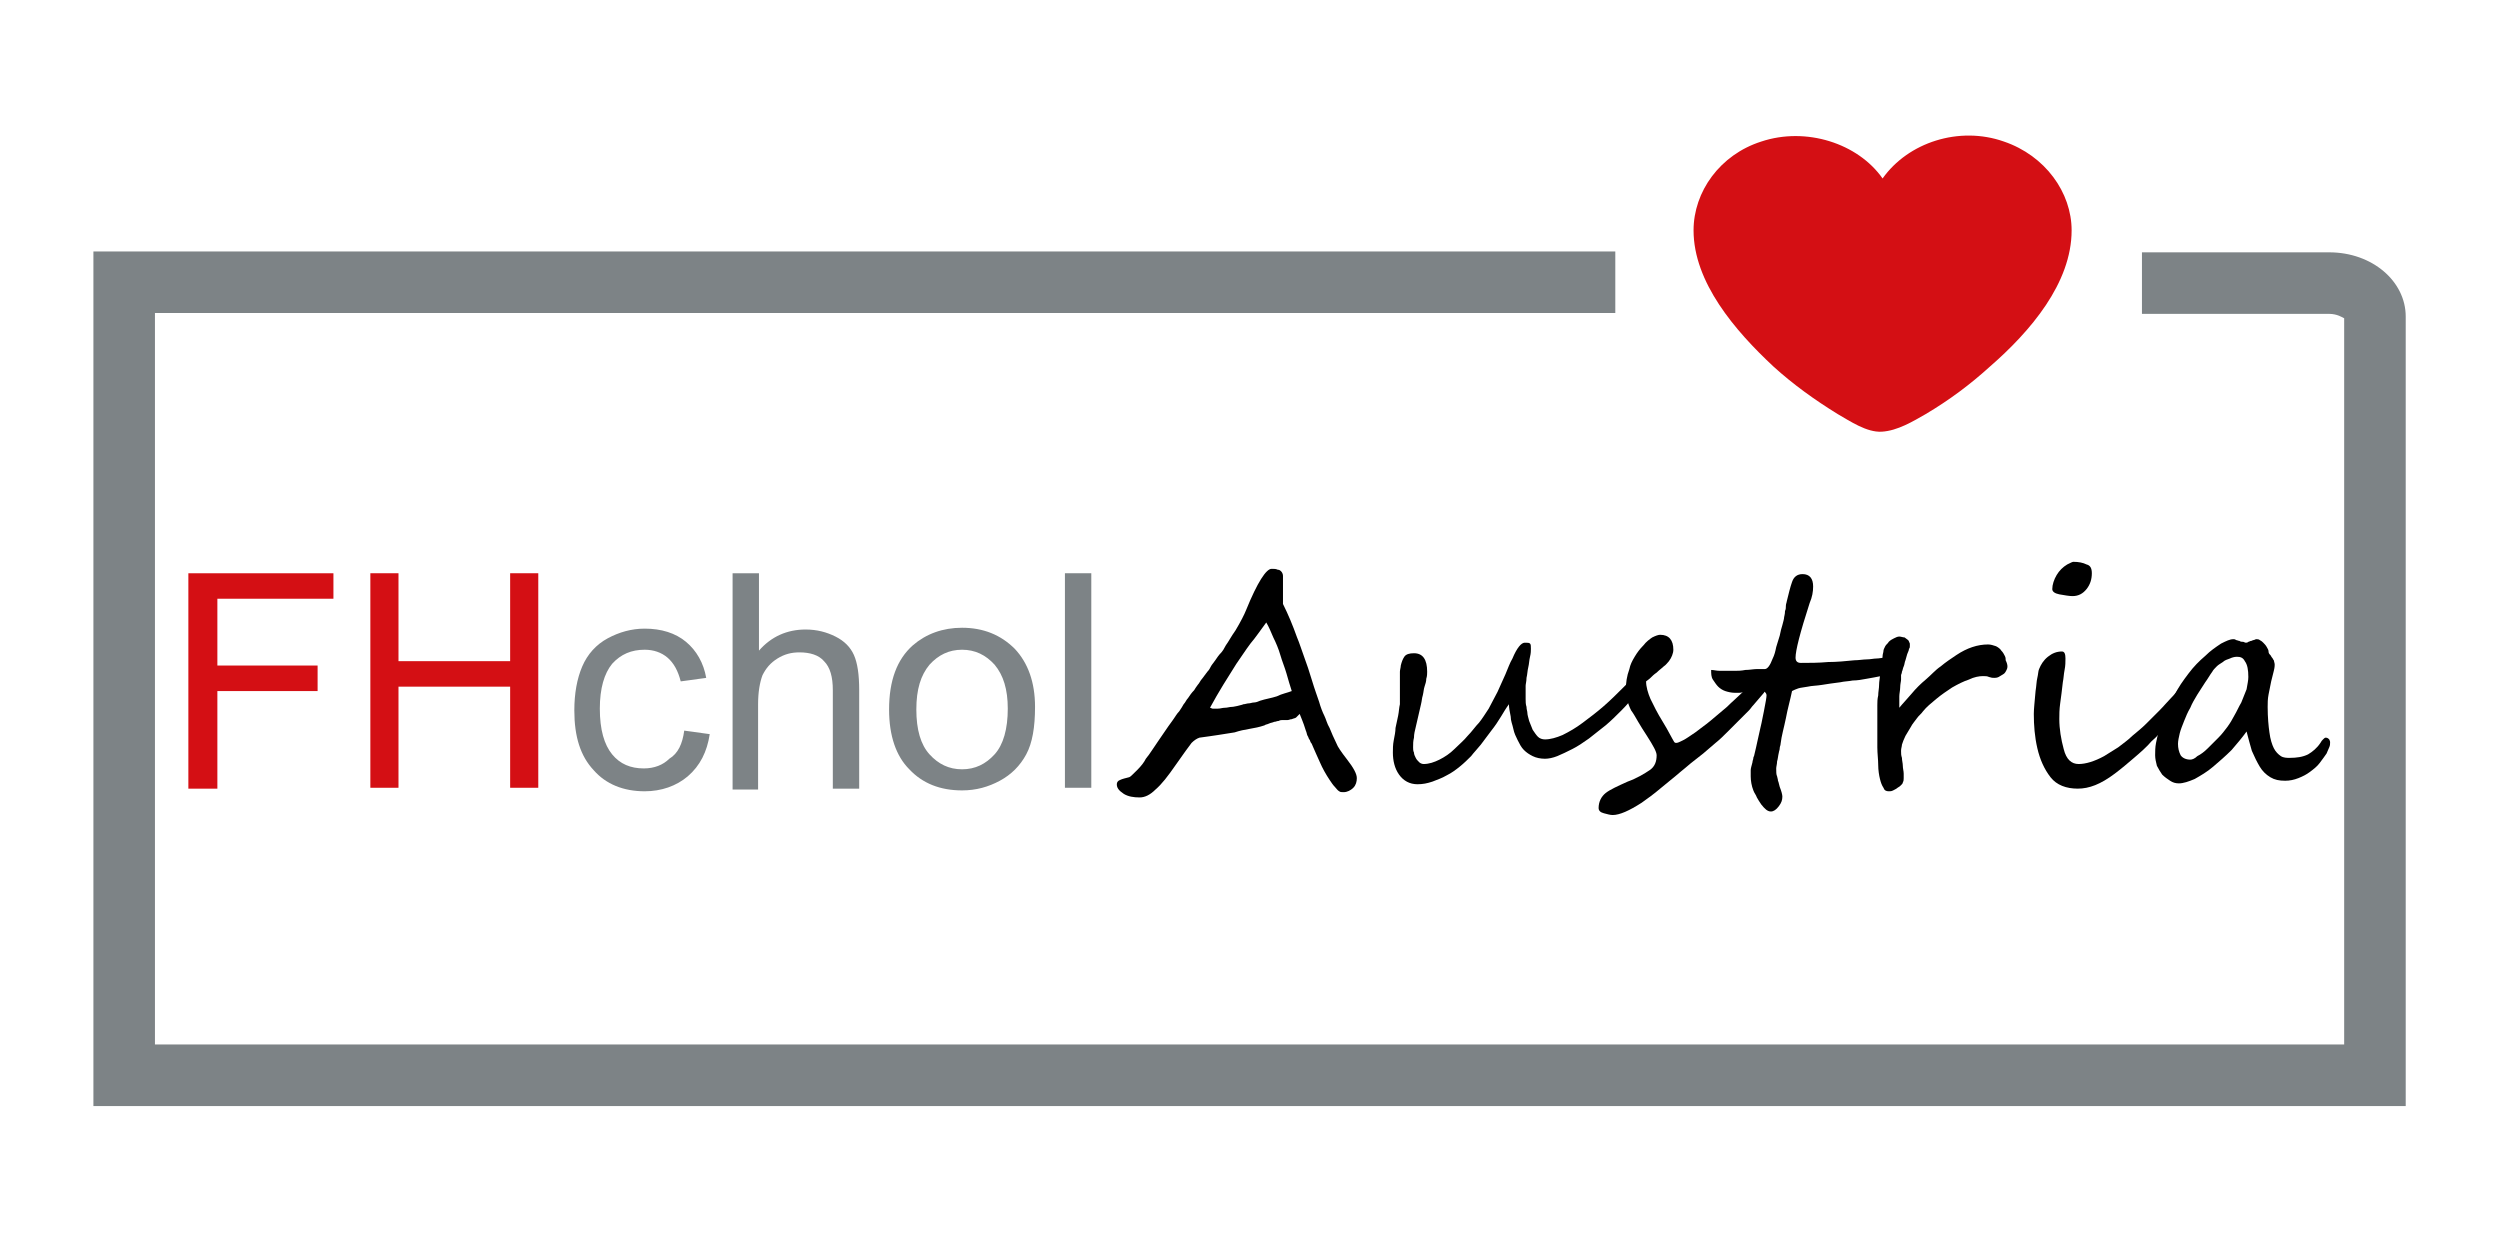
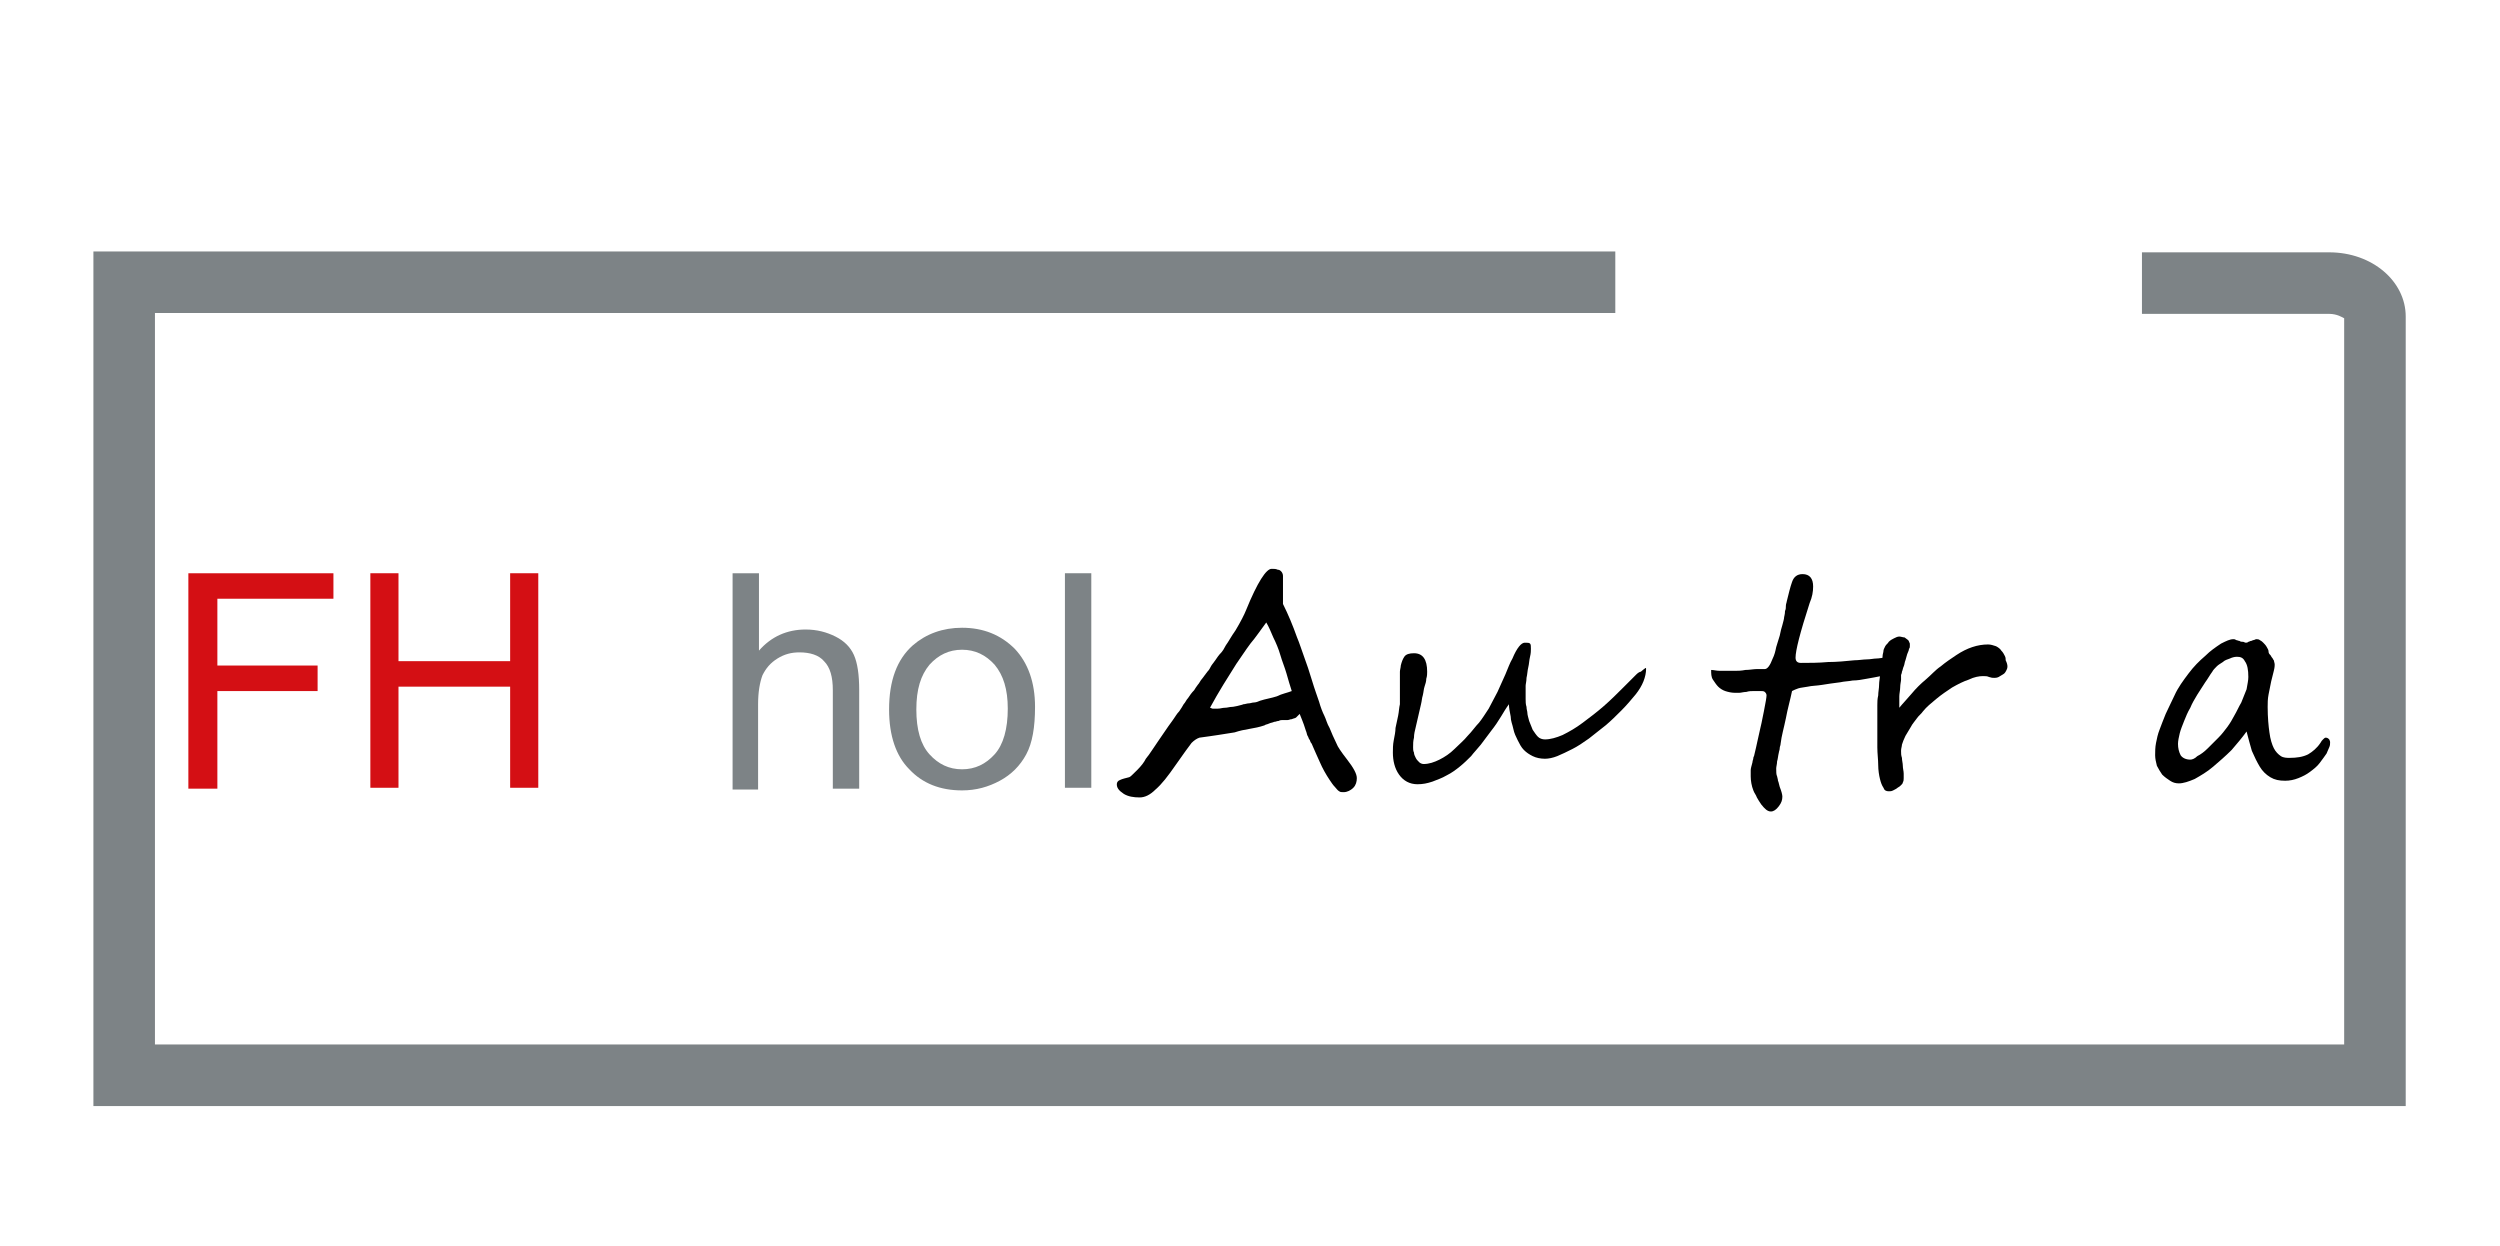
<svg xmlns="http://www.w3.org/2000/svg" version="1.1" width="600" height="299">
  <svg version="1.1" id="Untitled-Seite_x25_201" x="0" y="0" viewBox="-472.7 350.5 283.5 141.7" enable-background="new -472.7 350.5 283.5 141.7" xml:space="preserve" width="600" height="299">
    <g id="Ebene_x25_201">
      <g id="Logo">
        <path fill="#7D8386" d="M-208.2,379.2h-21.3v7h21.3c0.9,0,1.5,0.4,1.7,0.5v82.6h-249v-83.2h166.1v-7h-173.1v97.2h263v-89.8    C-199.5,382.5-203.3,379.2-208.2,379.2z" />
        <g>
-           <path fill="#D40F14" d="M-280.5,376.7c0-4.4,3-8.6,7.7-10.1c5.1-1.7,11,0.2,13.8,4.2c2.9-4.1,8.7-6,13.8-4.2     c4.7,1.6,7.7,5.8,7.7,10.1c0,6-4.7,11.5-9.3,15.5c-2.2,2-4.6,3.8-7.3,5.4c-1.4,0.8-3.2,1.9-5,2c-1.7,0.1-3.6-1.2-5-2     c-2.6-1.6-5.1-3.4-7.3-5.4C-275.8,388.1-280.5,382.6-280.5,376.7z" />
-         </g>
+           </g>
        <g>
          <path fill="#D40F14" d="M-451.7,440.1v-24.4h16.5v2.9h-13.2v7.6h11.4v2.9h-11.4v11.1H-451.7z" />
          <path fill="#D40F14" d="M-431,440.1v-24.4h3.2v10h12.7v-10h3.2v24.4h-3.2v-11.5h-12.7v11.5H-431z" />
-           <path fill="#7D8386" d="M-395.3,433.6l2.9,0.4c-0.3,2-1.1,3.6-2.5,4.8c-1.3,1.1-3,1.7-4.9,1.7c-2.4,0-4.4-0.8-5.8-2.4     c-1.5-1.6-2.2-3.8-2.2-6.8c0-1.9,0.3-3.6,0.9-5c0.6-1.4,1.6-2.5,2.9-3.2c1.3-0.7,2.7-1.1,4.2-1.1c1.9,0,3.5,0.5,4.7,1.5     c1.2,1,2,2.4,2.3,4.1l-2.9,0.4c-0.3-1.2-0.8-2.1-1.5-2.7c-0.7-0.6-1.6-0.9-2.6-0.9c-1.5,0-2.7,0.5-3.7,1.6     c-0.9,1.1-1.4,2.8-1.4,5.1c0,2.4,0.5,4.1,1.4,5.2c0.9,1.1,2.1,1.6,3.6,1.6c1.2,0,2.2-0.4,2.9-1.1     C-396,436.2-395.5,435.1-395.3,433.6z" />
          <path fill="#7D8386" d="M-389.8,440.1v-24.4h3v8.8c1.4-1.6,3.2-2.4,5.3-2.4c1.3,0,2.4,0.3,3.4,0.8c1,0.5,1.7,1.2,2.1,2.1     c0.4,0.9,0.6,2.2,0.6,4v11.2h-3v-11.2c0-1.5-0.3-2.6-1-3.3c-0.6-0.7-1.6-1-2.8-1c-0.9,0-1.7,0.2-2.5,0.7     c-0.8,0.5-1.3,1.1-1.7,1.9c-0.3,0.8-0.5,1.9-0.5,3.3v9.7H-389.8z" />
          <path fill="#7D8386" d="M-372,431.2c0-3.3,0.9-5.7,2.7-7.3c1.5-1.3,3.4-2,5.6-2c2.4,0,4.4,0.8,6,2.4c1.5,1.6,2.3,3.8,2.3,6.6     c0,2.3-0.3,4.1-1,5.4c-0.7,1.3-1.7,2.3-3,3c-1.3,0.7-2.7,1.1-4.3,1.1c-2.5,0-4.5-0.8-6-2.4C-371.2,436.5-372,434.2-372,431.2z      M-368.9,431.2c0,2.3,0.5,4,1.5,5.1c1,1.1,2.2,1.7,3.7,1.7c1.5,0,2.7-0.6,3.7-1.7c1-1.1,1.5-2.9,1.5-5.2c0-2.2-0.5-3.8-1.5-5     c-1-1.1-2.2-1.7-3.7-1.7c-1.5,0-2.7,0.6-3.7,1.7C-368.4,427.3-368.9,428.9-368.9,431.2z" />
          <path fill="#7D8386" d="M-352,440.1v-24.4h3v24.4H-352z" />
          <path d="M-318.8,439c0,0.4-0.1,0.8-0.4,1.1c-0.3,0.3-0.7,0.5-1.1,0.5c-0.2,0-0.4,0-0.5-0.1c-0.2-0.1-0.3-0.3-0.5-0.5     c-0.2-0.2-0.4-0.5-0.6-0.8c-0.4-0.6-0.8-1.3-1.1-2c-0.3-0.7-0.6-1.3-0.8-1.8c-0.1-0.2-0.1-0.3-0.2-0.4c-0.1-0.1-0.1-0.3-0.2-0.4     c-0.1-0.1-0.1-0.3-0.2-0.4c-0.1-0.2-0.1-0.4-0.2-0.6c-0.3-1-0.6-1.6-0.7-1.9c-0.2,0.2-0.3,0.3-0.4,0.4c-0.1,0.1-0.3,0.1-0.5,0.2     c-0.2,0-0.3,0.1-0.5,0.1c-0.2,0-0.4,0-0.6,0c-0.1,0-0.2,0-0.4,0.1c-0.2,0-0.3,0.1-0.5,0.1c-0.2,0.1-0.4,0.1-0.6,0.2     c-0.2,0.1-0.4,0.1-0.5,0.2c-0.6,0.2-1.1,0.3-1.7,0.4c-0.6,0.1-1.1,0.2-1.7,0.4c-0.6,0.1-1.2,0.2-1.9,0.3     c-0.7,0.1-1.3,0.2-2.1,0.3c-0.3,0.1-0.6,0.3-0.9,0.6c-0.3,0.4-0.9,1.2-1.8,2.5c-0.9,1.3-1.6,2.2-2.3,2.8     c-0.6,0.6-1.2,0.9-1.8,0.9c-0.7,0-1.3-0.1-1.8-0.4c-0.6-0.4-0.8-0.7-0.8-1.1c0-0.2,0.1-0.4,0.4-0.5c0.2-0.1,0.6-0.2,1-0.3     c0.1,0,0.4-0.3,0.9-0.8c0.5-0.5,0.8-0.9,1-1.3c0.5-0.6,0.9-1.3,1.4-2c0.5-0.7,1-1.5,1.6-2.3c0.3-0.4,0.5-0.8,0.8-1.1     c0.2-0.3,0.4-0.6,0.5-0.8c0.2-0.2,0.3-0.5,0.5-0.7c0.2-0.3,0.4-0.6,0.7-0.9c0.1-0.2,0.2-0.3,0.4-0.6c0.2-0.2,0.3-0.5,0.5-0.7     c0.2-0.3,0.4-0.5,0.6-0.8c0.2-0.2,0.3-0.4,0.4-0.6c0.1-0.2,0.3-0.4,0.5-0.7c0.2-0.3,0.4-0.6,0.7-0.9c0.1-0.1,0.3-0.4,0.5-0.8     c0.3-0.4,0.6-1,1.1-1.7c0.6-1,1-1.8,1.2-2.3c1.3-3.2,2.3-4.7,2.9-4.7c0.3,0,0.5,0,0.7,0.1c0.2,0,0.3,0.1,0.4,0.2     c0.1,0.1,0.2,0.3,0.2,0.5c0,0.2,0,0.4,0,0.7c0,0.2,0,0.4,0,0.5c0,0.1,0,0.3,0,0.3c0,0.2,0,0.4,0,0.7c0,0.3,0,0.6,0,1     c0.6,1.2,1.1,2.4,1.6,3.8c0.3,0.7,0.5,1.4,0.8,2.2c0.3,0.8,0.6,1.7,0.9,2.7c0.3,1,0.6,1.8,0.8,2.4c0.2,0.7,0.4,1.2,0.6,1.6     c0.2,0.4,0.3,0.9,0.6,1.4c0.2,0.5,0.5,1.2,0.8,1.8c0.1,0.3,0.5,0.9,1.2,1.8C-319.2,437.8-318.8,438.5-318.8,439z M-326.2,429.1     c-0.2-0.6-0.4-1.3-0.6-2c-0.2-0.7-0.5-1.4-0.7-2.1c-0.2-0.7-0.5-1.4-0.8-2c-0.3-0.7-0.5-1.2-0.8-1.7c-0.6,0.8-1.2,1.7-1.8,2.4     c-0.6,0.8-1.1,1.6-1.6,2.3c-0.5,0.8-1,1.6-1.5,2.4c-0.5,0.8-1,1.7-1.5,2.6c0.1,0,0.2,0.1,0.3,0.1c0.2,0,0.4,0,0.6,0     c0.3,0,0.5-0.1,0.8-0.1c0.3,0,0.5-0.1,0.8-0.1c0.2,0,0.5-0.1,0.6-0.1c0.3-0.1,0.5-0.1,0.7-0.2c0.2,0,0.4-0.1,0.6-0.1     c0.2,0,0.4-0.1,0.6-0.1c0.2,0,0.5-0.1,0.7-0.2c0.6-0.2,1.3-0.3,1.9-0.5C-327.3,429.4-326.7,429.3-326.2,429.1z" />
          <path d="M-285.9,426.6c0,0.4-0.1,0.9-0.3,1.4c-0.2,0.5-0.5,1-0.9,1.5c-0.5,0.6-1,1.2-1.6,1.8c-0.6,0.6-1.2,1.2-1.8,1.7     c-0.6,0.5-1.3,1-1.9,1.5c-0.7,0.5-1.3,0.9-1.9,1.2c-0.6,0.3-1.2,0.6-1.7,0.8c-0.5,0.2-1,0.3-1.4,0.3c-0.5,0-1-0.1-1.4-0.3     c-0.4-0.2-0.7-0.4-1-0.7c-0.3-0.3-0.5-0.7-0.7-1.1c-0.2-0.4-0.4-0.8-0.5-1.3c-0.1-0.5-0.3-0.9-0.3-1.4c-0.1-0.5-0.2-1-0.2-1.4     c-0.3,0.4-0.6,0.9-0.9,1.4c-0.3,0.5-0.7,1.1-1.1,1.6c-0.4,0.5-0.8,1.1-1.2,1.6c-0.4,0.5-0.8,0.9-1.1,1.3     c-0.4,0.4-0.8,0.8-1.3,1.2c-0.5,0.4-0.9,0.7-1.5,1c-0.5,0.3-1.1,0.5-1.6,0.7c-0.6,0.2-1.1,0.3-1.7,0.3c-0.9,0-1.6-0.4-2.1-1.1     c-0.5-0.7-0.7-1.6-0.7-2.5c0-0.4,0-0.9,0.1-1.4c0.1-0.5,0.2-1,0.2-1.4c0.1-0.5,0.2-0.9,0.3-1.4c0.1-0.5,0.1-0.9,0.2-1.3     c0-0.2,0-0.4,0-0.6c0-0.2,0-0.5,0-0.9c0-0.3,0-0.6,0-0.8c0-0.2,0-0.5,0-0.7c0-0.2,0-0.5,0-0.7c0-0.2,0.1-0.5,0.1-0.7     c0.1-0.4,0.2-0.7,0.4-1c0.2-0.3,0.6-0.4,1.1-0.4c1,0,1.5,0.7,1.5,2.1c0,0.2,0,0.5-0.1,0.8c0,0.3-0.1,0.6-0.2,0.9     c-0.1,0.3-0.1,0.6-0.2,1c-0.1,0.3-0.1,0.6-0.2,1c-0.1,0.4-0.2,0.9-0.3,1.3c-0.1,0.4-0.2,0.9-0.3,1.3c-0.1,0.4-0.2,0.8-0.2,1.2     c-0.1,0.4-0.1,0.7-0.1,1.1c0,0.2,0,0.4,0.1,0.6c0,0.2,0.1,0.4,0.2,0.6c0.1,0.2,0.2,0.3,0.4,0.5c0.1,0.1,0.3,0.2,0.5,0.2     c0.6,0,1.2-0.2,1.8-0.5c0.6-0.3,1.2-0.7,1.7-1.2c0.5-0.5,1.1-1,1.5-1.5c0.5-0.5,0.9-1.1,1.3-1.5c0.4-0.5,0.7-1,1.1-1.6     c0.3-0.6,0.7-1.3,1-1.9c0.3-0.7,0.6-1.3,0.9-2c0.3-0.7,0.5-1.3,0.8-1.8c0.5-1.2,1-1.8,1.4-1.8c0.3,0,0.5,0,0.6,0.1     c0.1,0.1,0.1,0.3,0.1,0.6c0,0.2,0,0.5-0.1,0.9c-0.1,0.4-0.1,0.8-0.2,1.2c-0.1,0.4-0.1,0.8-0.2,1.2c0,0.4-0.1,0.7-0.1,0.9     c0,0.2,0,0.4,0,0.7c0,0.3,0,0.6,0,0.8c0,0.3,0,0.6,0.1,0.9c0,0.3,0.1,0.5,0.1,0.7c0,0.2,0.1,0.5,0.2,0.9c0.1,0.3,0.3,0.7,0.4,1     c0.2,0.3,0.4,0.6,0.6,0.8c0.2,0.2,0.5,0.3,0.8,0.3c0.6,0,1.3-0.2,2-0.5c0.8-0.4,1.5-0.8,2.3-1.4c0.8-0.6,1.6-1.2,2.4-1.9     c0.8-0.7,1.5-1.4,2.2-2.1c0.3-0.3,0.5-0.5,0.8-0.8c0.3-0.3,0.5-0.5,0.7-0.7c0.2-0.2,0.4-0.3,0.5-0.3     C-285.9,426.4-285.9,426.4-285.9,426.6z" />
-           <path d="M-272,428c0,0.2,0,0.4-0.1,0.6c-0.1,0.2-0.2,0.4-0.4,0.7c-0.2,0.2-0.4,0.5-0.6,0.7c-0.2,0.2-0.4,0.5-0.6,0.7     c-0.2,0.2-0.3,0.4-0.5,0.6c-0.2,0.2-0.4,0.4-0.6,0.6c-0.2,0.2-0.5,0.5-0.8,0.8c-0.3,0.3-0.7,0.7-1.1,1.1     c-0.4,0.4-0.8,0.8-1.3,1.2c-0.5,0.4-0.9,0.8-1.4,1.2c-0.5,0.4-1,0.8-1.4,1.1c-0.5,0.4-0.8,0.7-1.2,1c-0.8,0.7-1.6,1.3-2.3,1.9     c-0.7,0.6-1.4,1.1-2.1,1.6c-1.4,0.9-2.5,1.4-3.3,1.4c-0.3,0-0.6-0.1-1-0.2c-0.4-0.1-0.6-0.3-0.6-0.6c0-0.7,0.3-1.3,0.8-1.7     c0.5-0.4,1.4-0.8,2.5-1.3c1.1-0.4,1.9-0.9,2.5-1.3c0.6-0.4,0.8-1,0.8-1.7c0-0.4-0.4-1.1-1.1-2.2c-0.4-0.6-0.7-1.1-1-1.6     c-0.3-0.5-0.5-0.9-0.8-1.3c-0.4-0.8-0.6-1.6-0.6-2.4c0-0.7,0.1-1.5,0.4-2.3c0.1-0.5,0.3-0.9,0.6-1.4c0.3-0.5,0.6-0.9,1-1.3     c0.3-0.4,0.7-0.7,1-0.9c0.4-0.2,0.7-0.3,0.9-0.3c1,0,1.5,0.6,1.5,1.7c0,0.4-0.2,0.9-0.5,1.3c-0.2,0.2-0.3,0.4-0.6,0.6     c-0.2,0.2-0.5,0.4-0.8,0.7c-0.3,0.2-0.5,0.4-0.7,0.6c-0.2,0.2-0.4,0.3-0.5,0.4c0,0.6,0.2,1.3,0.5,2c0.2,0.4,0.4,0.8,0.6,1.2     c0.2,0.4,0.5,0.9,0.8,1.4c0.3,0.5,0.6,1,0.8,1.4c0.2,0.4,0.4,0.7,0.5,0.9c0,0,0.1,0.1,0.2,0.1c0.2,0,0.4-0.1,0.8-0.3     c0.4-0.2,0.8-0.5,1.4-0.9c0.5-0.4,1.1-0.8,1.7-1.3c0.6-0.5,1.2-1,1.9-1.6c0.6-0.6,1.2-1.1,1.6-1.5c0.4-0.4,0.8-0.8,1.2-1.2     c0.4-0.4,0.7-0.7,0.8-0.9c0.2-0.2,0.3-0.3,0.3-0.3c0.1,0,0.2,0,0.2,0.1c0.1,0.1,0.1,0.2,0.2,0.3c0.1,0.1,0.1,0.2,0.1,0.3     C-272,427.8-272,427.9-272,428z" />
          <path d="M-256.9,425.6c0,0.2,0,0.4-0.1,0.5c-0.1,0.1-0.1,0.3-0.2,0.4c-0.1,0.1-0.2,0.2-0.3,0.3c-0.1,0.1-0.3,0.2-0.4,0.2     c-0.4,0.2-0.8,0.3-1.3,0.4c-0.5,0.1-1,0.2-1.6,0.3c-0.5,0.1-1.1,0.2-1.6,0.2c-0.5,0.1-1,0.1-1.4,0.2c-0.8,0.1-1.5,0.2-2.1,0.3     c-0.6,0.1-1.2,0.1-1.6,0.2c-0.5,0.1-0.8,0.1-1.1,0.2c-0.3,0.1-0.5,0.2-0.7,0.3c-0.2,1-0.5,2-0.7,3.1c-0.2,1-0.5,2-0.6,2.9     c0,0.2-0.1,0.3-0.1,0.5c0,0.2-0.1,0.4-0.1,0.5c-0.1,0.4-0.1,0.7-0.2,1c0,0.3-0.1,0.6-0.1,0.8c0,0.4,0,0.7,0.1,0.9     c0,0.1,0.1,0.3,0.1,0.5c0.1,0.2,0.1,0.4,0.2,0.7c0.2,0.5,0.3,0.9,0.3,1.1c0,0.4-0.1,0.7-0.4,1.1c-0.3,0.4-0.6,0.6-0.9,0.6     c-0.4,0-0.7-0.3-1.1-0.8c-0.2-0.3-0.4-0.6-0.5-0.8c-0.1-0.3-0.3-0.5-0.4-0.8c-0.2-0.5-0.3-1.1-0.3-1.6c0-0.1,0-0.2,0-0.3     c0-0.1,0-0.2,0-0.4c0-0.2,0.1-0.5,0.2-0.9c0-0.2,0.1-0.3,0.1-0.5c0-0.1,0.1-0.2,0.1-0.3c0.3-1.2,0.5-2.3,0.7-3.1     c0.2-0.8,0.3-1.5,0.4-1.9c0.2-1,0.3-1.6,0.3-1.8c0-0.2-0.1-0.3-0.2-0.4c-0.1-0.1-0.3-0.1-0.5-0.1c-0.2,0-0.4,0-0.7,0     c-0.3,0-0.6,0-0.9,0.1c-0.3,0-0.6,0.1-0.8,0.1c-0.2,0-0.4,0-0.5,0c-0.4,0-0.8-0.1-1.1-0.2c-0.3-0.1-0.6-0.3-0.8-0.5     c-0.2-0.2-0.4-0.5-0.6-0.8s-0.2-0.7-0.2-1.1c0.3,0,0.6,0.1,1,0.1c0.3,0,0.7,0,1,0c0.2,0,0.4,0,0.7,0c0.3,0,0.7,0,1.2-0.1     c0.5,0,0.9-0.1,1.3-0.1c0.3,0,0.6,0,0.9,0c0.3,0,0.6-0.4,0.9-1.2c0.2-0.4,0.3-0.8,0.4-1.3c0.1-0.4,0.3-0.9,0.4-1.3     c0.1-0.5,0.2-0.9,0.3-1.2c0.1-0.4,0.2-0.7,0.2-0.9c0-0.1,0.1-0.3,0.1-0.7c0.1-0.2,0.1-0.4,0.1-0.6c0-0.2,0.1-0.4,0.1-0.5     c0.1-0.4,0.2-0.8,0.3-1.2c0.1-0.4,0.2-0.7,0.3-1c0.2-0.6,0.6-0.9,1.2-0.9c0.8,0,1.2,0.5,1.2,1.4c0,0.6-0.1,1.2-0.4,1.9     c-1.1,3.4-1.6,5.4-1.6,6.2c0,0.4,0.2,0.6,0.6,0.6c1,0,2,0,3.1-0.1c1,0,2-0.1,3-0.2c0.5,0,1-0.1,1.4-0.1c0.4,0,0.8-0.1,1.1-0.1     c0.3,0,0.7-0.1,1-0.1c0.3,0,0.6-0.1,1-0.1c0.1,0,0.2,0,0.3,0c0.1,0,0.2,0,0.3,0c0.1,0,0.2,0.1,0.3,0.2     C-257,425.4-256.9,425.5-256.9,425.6z" />
          <path d="M-244.9,426.7c-0.1,0.2-0.2,0.4-0.4,0.5c-0.2,0.1-0.3,0.2-0.5,0.3c-0.2,0.1-0.4,0.1-0.5,0.1c-0.2,0-0.3,0-0.6-0.1     c-0.2-0.1-0.4-0.1-0.7-0.1c-0.4,0-1,0.1-1.6,0.4c-0.6,0.2-1.2,0.5-1.9,0.9c-0.6,0.4-1.2,0.8-1.8,1.3c-0.6,0.5-1.1,0.9-1.5,1.4     c-0.2,0.3-0.5,0.5-0.7,0.8c-0.2,0.3-0.5,0.6-0.7,1c-0.2,0.3-0.4,0.7-0.6,1c-0.2,0.4-0.3,0.7-0.4,1c0,0.2-0.1,0.4-0.1,0.7     c0,0.3,0,0.5,0.1,0.8c0,0.3,0.1,0.6,0.1,0.9c0,0.3,0.1,0.6,0.1,0.9c0,0.2,0,0.3,0,0.5c0,0.2,0,0.3-0.1,0.5c0,0.1-0.1,0.2-0.2,0.3     c-0.1,0.1-0.2,0.2-0.4,0.3c-0.1,0.1-0.3,0.2-0.5,0.3c-0.2,0.1-0.3,0.1-0.5,0.1c-0.3,0-0.5-0.1-0.6-0.4c-0.2-0.3-0.3-0.6-0.4-1     c-0.1-0.4-0.2-1-0.2-1.6c0-0.6-0.1-1.3-0.1-2c0-0.2,0-0.5,0-0.9c0-0.4,0-0.8,0-1.3c0-0.4,0-0.8,0-1.2c0-0.3,0-0.6,0-0.6     c0-0.2,0-0.4,0-0.8c0-0.3,0-0.7,0.1-1.1c0-0.4,0.1-0.8,0.1-1.2c0-0.4,0.1-0.8,0.1-1.1c0-0.1,0-0.3,0.1-0.6c0-0.3,0-0.5,0.1-0.8     c0-0.3,0.1-0.5,0.1-0.8c0-0.2,0.1-0.4,0.1-0.6c0-0.1,0.1-0.3,0.2-0.5c0.1-0.2,0.3-0.3,0.4-0.5c0.2-0.2,0.4-0.3,0.6-0.4     c0.2-0.1,0.4-0.2,0.6-0.2c0.2,0,0.4,0.1,0.6,0.1c0.1,0.1,0.3,0.2,0.4,0.3c0.1,0.1,0.1,0.2,0.2,0.4c0,0.1,0,0.2,0,0.3     c0,0.1,0,0.2-0.1,0.3c0,0.2-0.1,0.3-0.2,0.6s-0.1,0.4-0.2,0.7c-0.1,0.2-0.1,0.5-0.2,0.7c-0.1,0.2-0.1,0.4-0.2,0.6     c0,0.2-0.1,0.3-0.1,0.4c0,0.1,0,0.3,0,0.5c0,0.2-0.1,0.5-0.1,0.9c0,0.3-0.1,0.7-0.1,1c0,0.3,0,0.7,0,0.9c0,0.1,0,0.2,0,0.2     c0,0.1,0,0.1,0,0.2c0.4-0.5,0.9-1,1.4-1.6c0.5-0.6,1-1.1,1.6-1.6c0.6-0.5,1.1-1.1,1.7-1.5c0.6-0.5,1.2-0.9,1.8-1.3     c0.6-0.4,1.2-0.7,1.8-0.9c0.6-0.2,1.2-0.3,1.8-0.3c0.3,0,0.6,0.1,0.9,0.2c0.2,0.1,0.5,0.3,0.6,0.5c0.2,0.2,0.3,0.4,0.4,0.6     c0.1,0.2,0.1,0.3,0.1,0.5v0C-244.7,426.2-244.8,426.5-244.9,426.7z" />
-           <path d="M-224.3,429.2c0,0.2-0.1,0.5-0.3,0.9c-0.2,0.4-0.5,0.9-0.9,1.4c-0.4,0.5-0.8,1-1.3,1.6c-0.5,0.6-1,1.2-1.6,1.7     c-0.6,0.7-1.3,1.3-2,1.9c-0.7,0.6-1.4,1.2-2.2,1.8c-1.6,1.2-2.9,1.7-4.2,1.7c-1.3,0-2.4-0.4-3.1-1.3c-0.7-0.9-1.2-2-1.5-3.3     c-0.3-1.3-0.4-2.6-0.4-3.9c0-0.6,0.1-1.4,0.2-2.6c0.1-0.6,0.1-1.1,0.2-1.5c0.1-0.4,0.1-0.8,0.2-1c0.2-0.5,0.5-1,1-1.4     c0.5-0.4,1-0.6,1.6-0.6c0.3,0,0.4,0.3,0.4,0.8c0,0.4,0,0.8-0.1,1.3c-0.1,0.5-0.1,0.9-0.2,1.4c-0.1,0.9-0.2,1.7-0.3,2.4     c-0.1,0.7-0.1,1.3-0.1,1.8c0,1.1,0.2,2.3,0.5,3.4c0.3,1.2,0.9,1.7,1.7,1.7c0.8,0,1.8-0.3,2.9-0.9c0.5-0.3,1.1-0.7,1.6-1     c0.5-0.4,1.1-0.8,1.6-1.3c0.6-0.5,1.1-0.9,1.6-1.4c0.5-0.5,1-1,1.5-1.5c0.5-0.5,0.9-1,1.3-1.4c0.4-0.4,0.7-0.8,1-1.2     c0,0,0-0.1,0.1-0.1c0,0,0.1-0.1,0.1-0.1c0,0,0.1-0.1,0.1-0.1c0,0,0.1,0,0.1,0c0.2,0,0.3,0.1,0.3,0.4     C-224.4,428.9-224.3,429.1-224.3,429.2z M-235.2,415.7c0,0.7-0.2,1.3-0.6,1.8c-0.4,0.5-0.9,0.8-1.6,0.8c-0.4,0-0.9-0.1-1.5-0.2     c-0.5-0.1-0.8-0.3-0.8-0.6c0-0.5,0.2-1.1,0.5-1.6c0.3-0.5,0.7-0.9,1.2-1.2c0.4-0.2,0.6-0.3,0.7-0.3c0.6,0,1.1,0.1,1.5,0.3     C-235.4,414.8-235.2,415.1-235.2,415.7z" />
          <path d="M-208.1,434.9c0,0.2,0,0.4-0.1,0.6c-0.1,0.2-0.2,0.5-0.3,0.7c-0.2,0.3-0.5,0.7-0.8,1.1c-0.3,0.4-0.7,0.7-1.1,1     c-0.4,0.3-0.8,0.5-1.3,0.7c-0.5,0.2-1,0.3-1.5,0.3c-0.7,0-1.2-0.1-1.7-0.4c-0.5-0.3-0.9-0.7-1.2-1.2c-0.3-0.5-0.6-1.1-0.9-1.8     c-0.2-0.7-0.4-1.4-0.6-2.2c-0.5,0.7-1.1,1.4-1.7,2.1c-0.7,0.7-1.4,1.3-2.1,1.9c-0.7,0.6-1.4,1-2.1,1.4c-0.7,0.3-1.3,0.5-1.8,0.5     c-0.4,0-0.7-0.1-1-0.3c-0.3-0.2-0.6-0.4-0.9-0.7c-0.2-0.3-0.4-0.6-0.6-1c-0.1-0.4-0.2-0.8-0.2-1.2c0-0.4,0-0.9,0.1-1.4     c0.1-0.5,0.2-1,0.4-1.5c0.2-0.5,0.4-1.1,0.7-1.8c0.3-0.6,0.6-1.3,1-2.1c0.4-0.9,1-1.7,1.6-2.5c0.6-0.8,1.2-1.4,1.9-2     c0.6-0.6,1.2-1,1.8-1.4c0.6-0.3,1-0.5,1.4-0.5c0.1,0,0.2,0,0.3,0.1c0.1,0,0.3,0.1,0.4,0.1c0.1,0.1,0.3,0.1,0.4,0.1     c0.1,0,0.2,0.1,0.3,0.1c0.1,0,0.2,0,0.3-0.1c0.1,0,0.2-0.1,0.3-0.1c0.1,0,0.2-0.1,0.3-0.1c0.1,0,0.2-0.1,0.3-0.1     c0.1,0,0.3,0,0.4,0.1c0.2,0.1,0.3,0.2,0.4,0.3c0.1,0.1,0.3,0.3,0.4,0.5c0.1,0.2,0.2,0.3,0.2,0.5c0,0.2,0.1,0.3,0.2,0.4     c0.1,0.1,0.1,0.2,0.2,0.3c0.1,0.1,0.1,0.2,0.2,0.3c0,0.1,0.1,0.3,0.1,0.5c0,0.1,0,0.3-0.1,0.7c-0.1,0.4-0.2,0.8-0.3,1.2     c-0.1,0.5-0.2,1-0.3,1.5c-0.1,0.5-0.1,1-0.1,1.4c0,1.2,0.1,2.2,0.2,2.9c0.1,0.8,0.3,1.4,0.5,1.8c0.2,0.4,0.5,0.7,0.8,0.9     c0.3,0.2,0.7,0.2,1,0.2c0.8,0,1.5-0.1,2.1-0.4c0.5-0.3,1-0.7,1.4-1.3c0.1-0.2,0.2-0.3,0.3-0.4c0.1-0.1,0.2-0.2,0.3-0.2     c0.2,0,0.3,0.1,0.4,0.2C-208.2,434.6-208.1,434.8-208.1,434.9z M-217.4,427.5c0-0.8-0.1-1.4-0.4-1.8c-0.2-0.4-0.5-0.5-0.9-0.5     c-0.3,0-0.6,0.1-0.8,0.2c-0.3,0.1-0.6,0.2-0.8,0.4c-0.3,0.2-0.5,0.3-0.7,0.5c-0.2,0.2-0.4,0.4-0.5,0.6c-0.3,0.4-0.5,0.8-0.8,1.2     c-0.3,0.5-0.6,0.9-0.9,1.4c-0.3,0.5-0.6,1-0.8,1.5c-0.3,0.5-0.5,1-0.7,1.5c-0.2,0.5-0.4,1-0.5,1.4c-0.1,0.4-0.2,0.9-0.2,1.2     c0,0.5,0.1,0.9,0.3,1.3c0.2,0.3,0.6,0.5,1.1,0.5c0.2,0,0.5-0.1,0.8-0.4c0.4-0.2,0.8-0.5,1.2-0.9c0.4-0.4,0.8-0.8,1.2-1.2     c0.4-0.4,0.7-0.8,1-1.2c0.3-0.4,0.6-0.9,0.8-1.3c0.3-0.5,0.5-1,0.8-1.5c0.2-0.5,0.4-1,0.6-1.5     C-217.5,428.3-217.4,427.9-217.4,427.5z" />
        </g>
      </g>
    </g>
  </svg>
</svg>